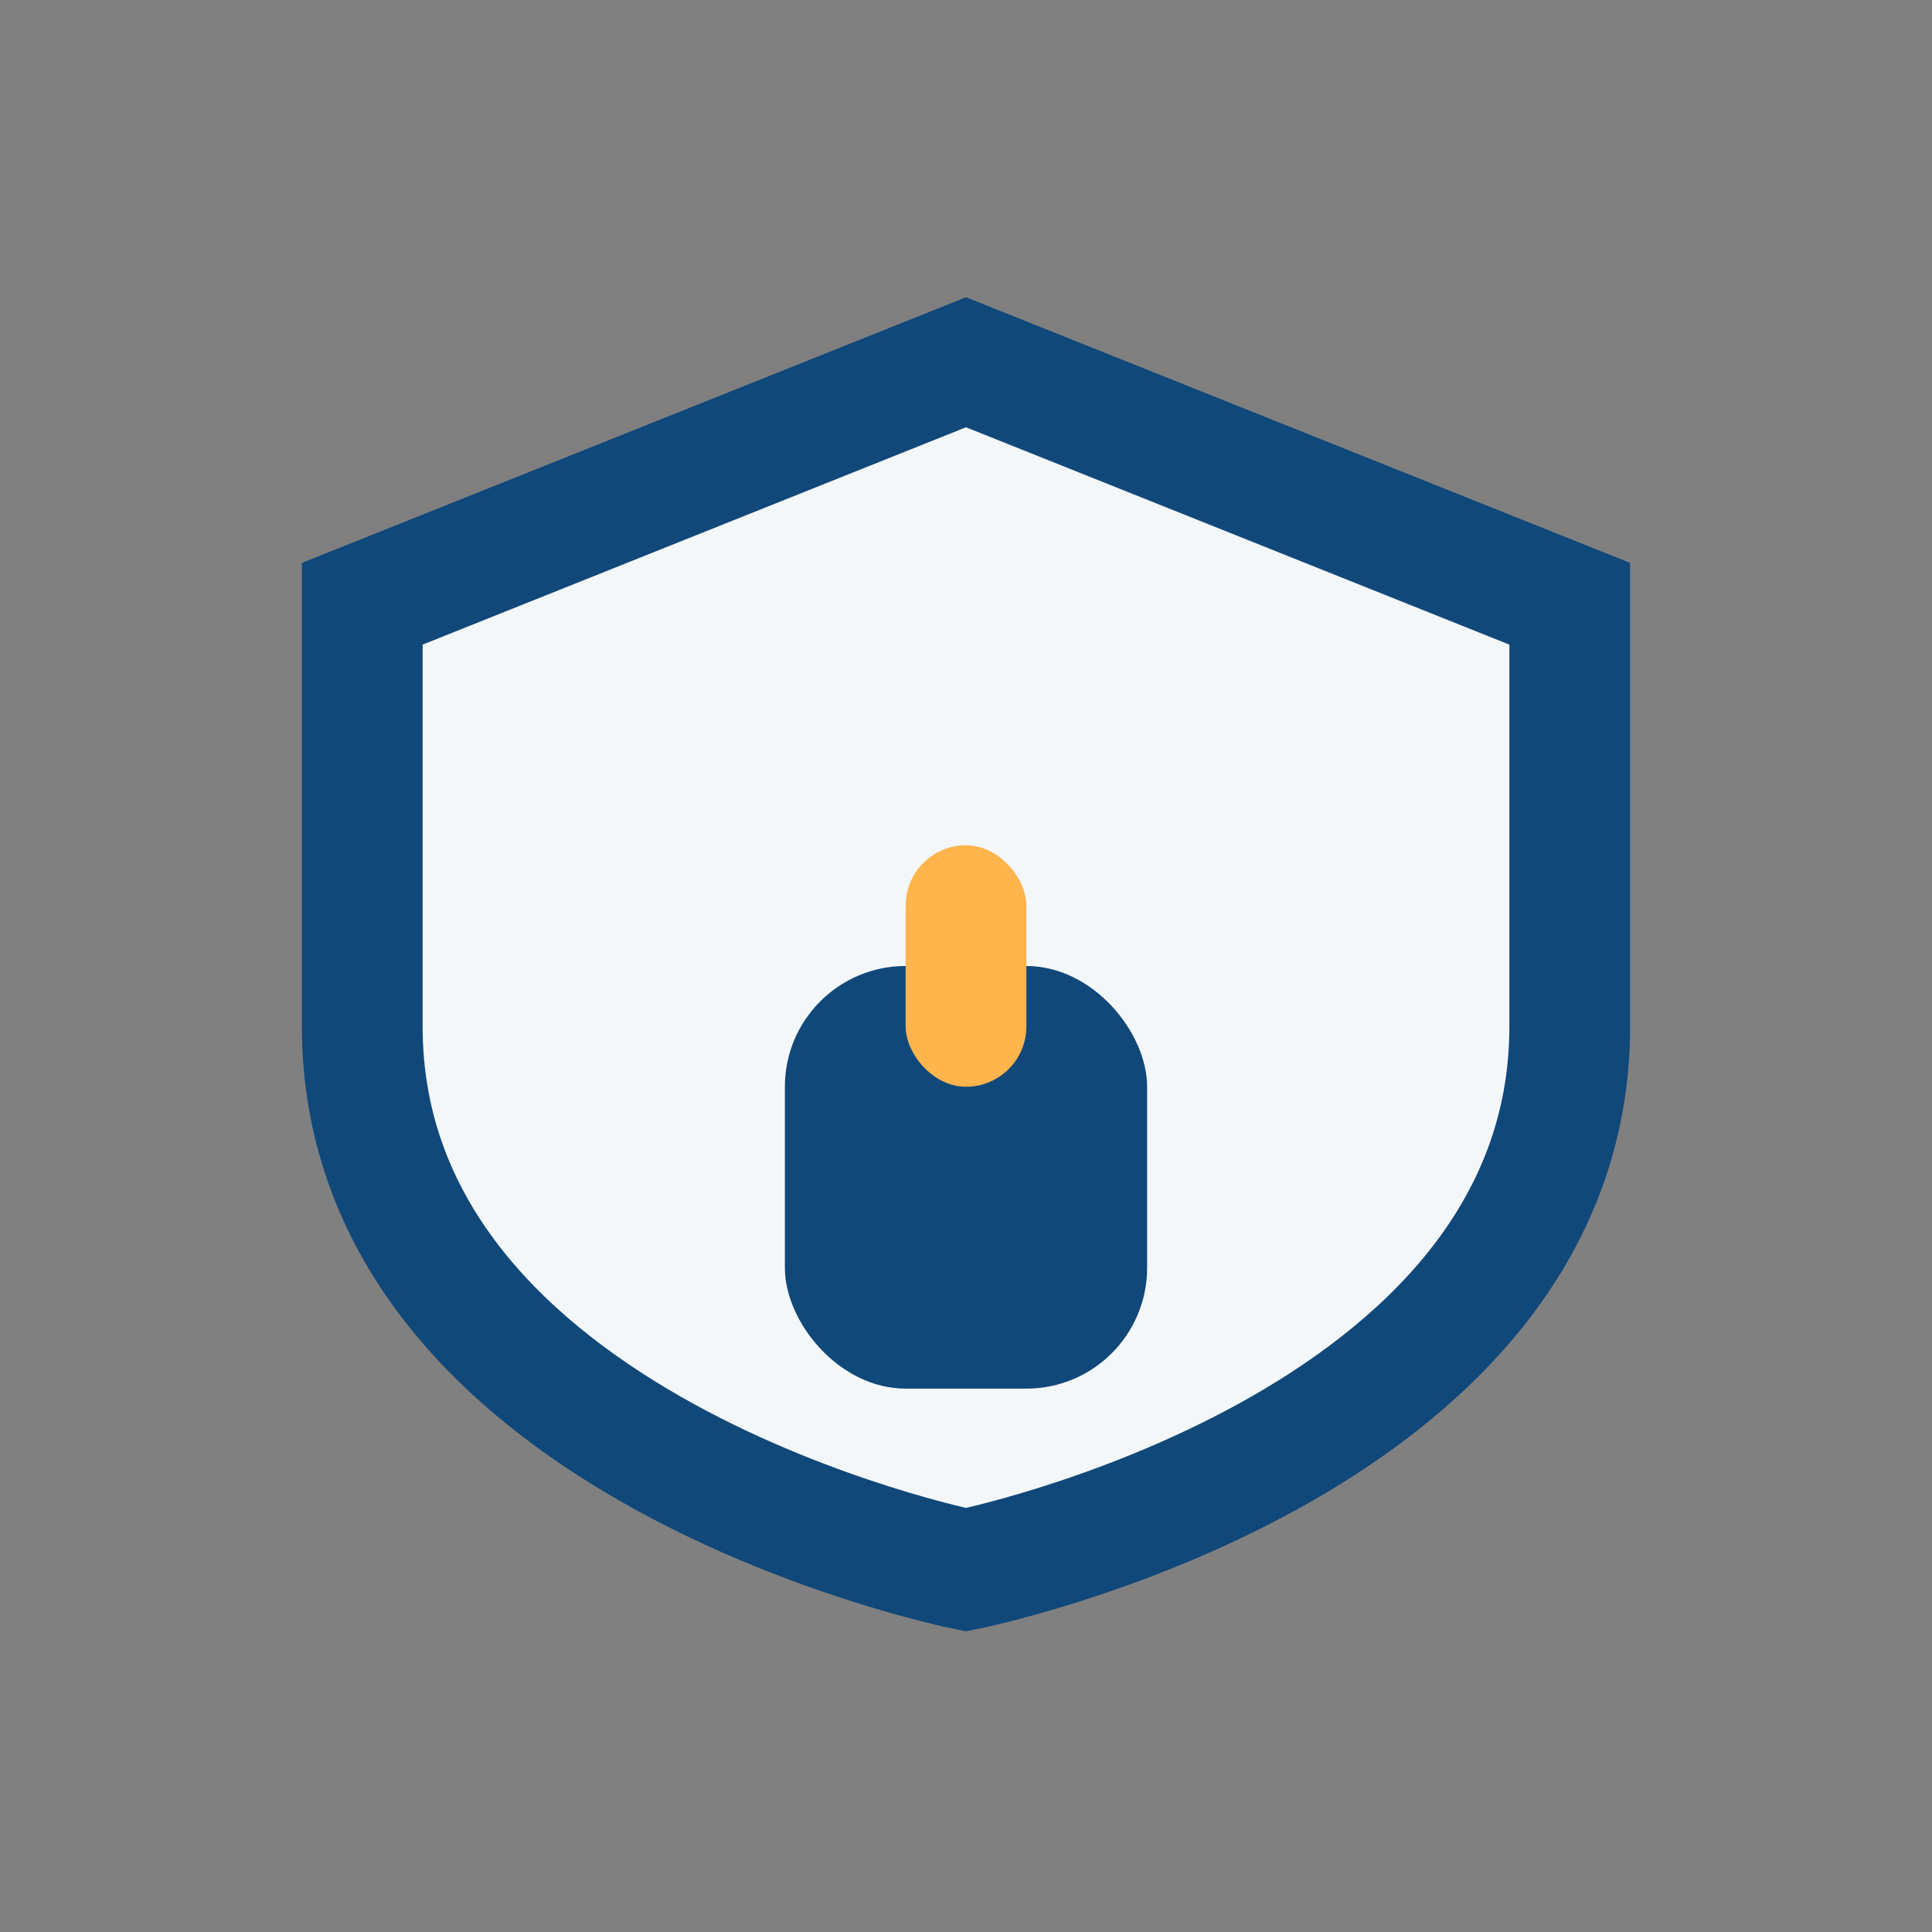
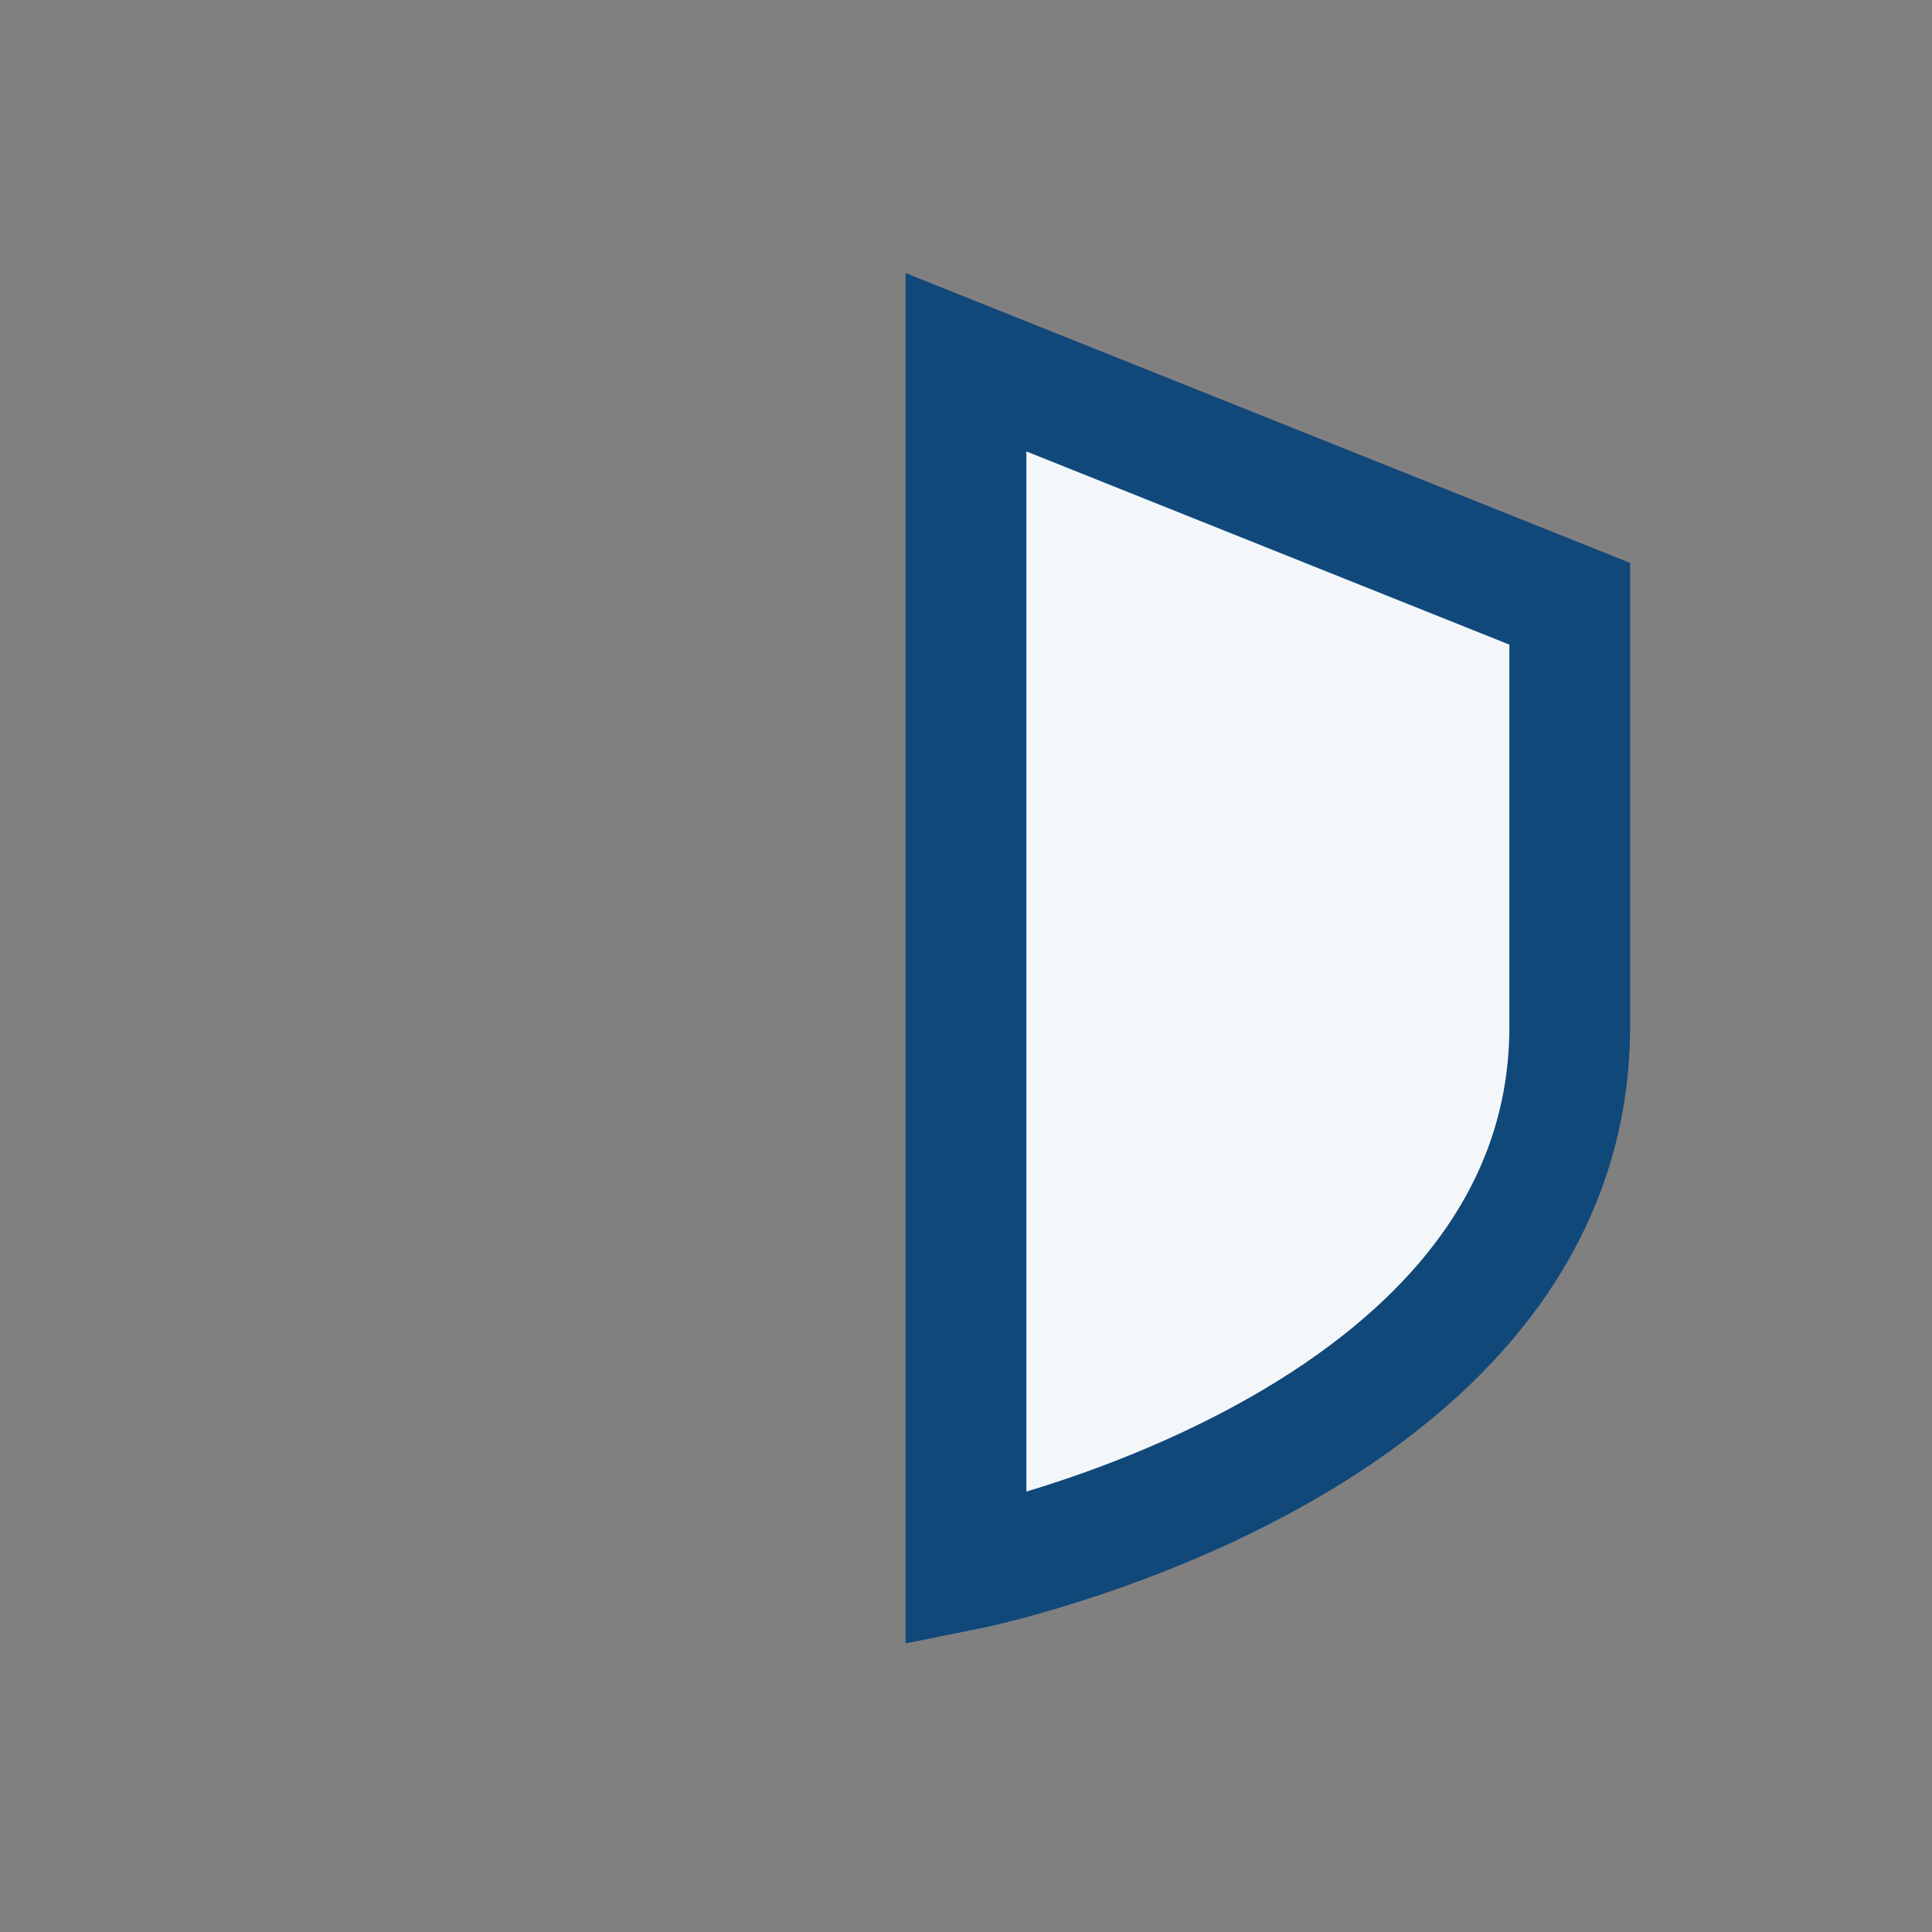
<svg xmlns="http://www.w3.org/2000/svg" width="32" height="32" viewBox="0 0 32 32">
  <rect x="0" y="0" width="32" height="32" fill="#808080" stroke="none" />
-   <path d="M16 6l10 4v7c0 7-10 9-10 9S6 24 6 17V10z" fill="#F4F7FA" stroke="#11487A" stroke-width="2" />
-   <rect x="13" y="16" width="6" height="7" rx="2" fill="#11487A" />
-   <rect x="15" y="14" width="2" height="4" rx="1" fill="#FFB44C" />
+   <path d="M16 6l10 4v7c0 7-10 9-10 9V10z" fill="#F4F7FA" stroke="#11487A" stroke-width="2" />
</svg>